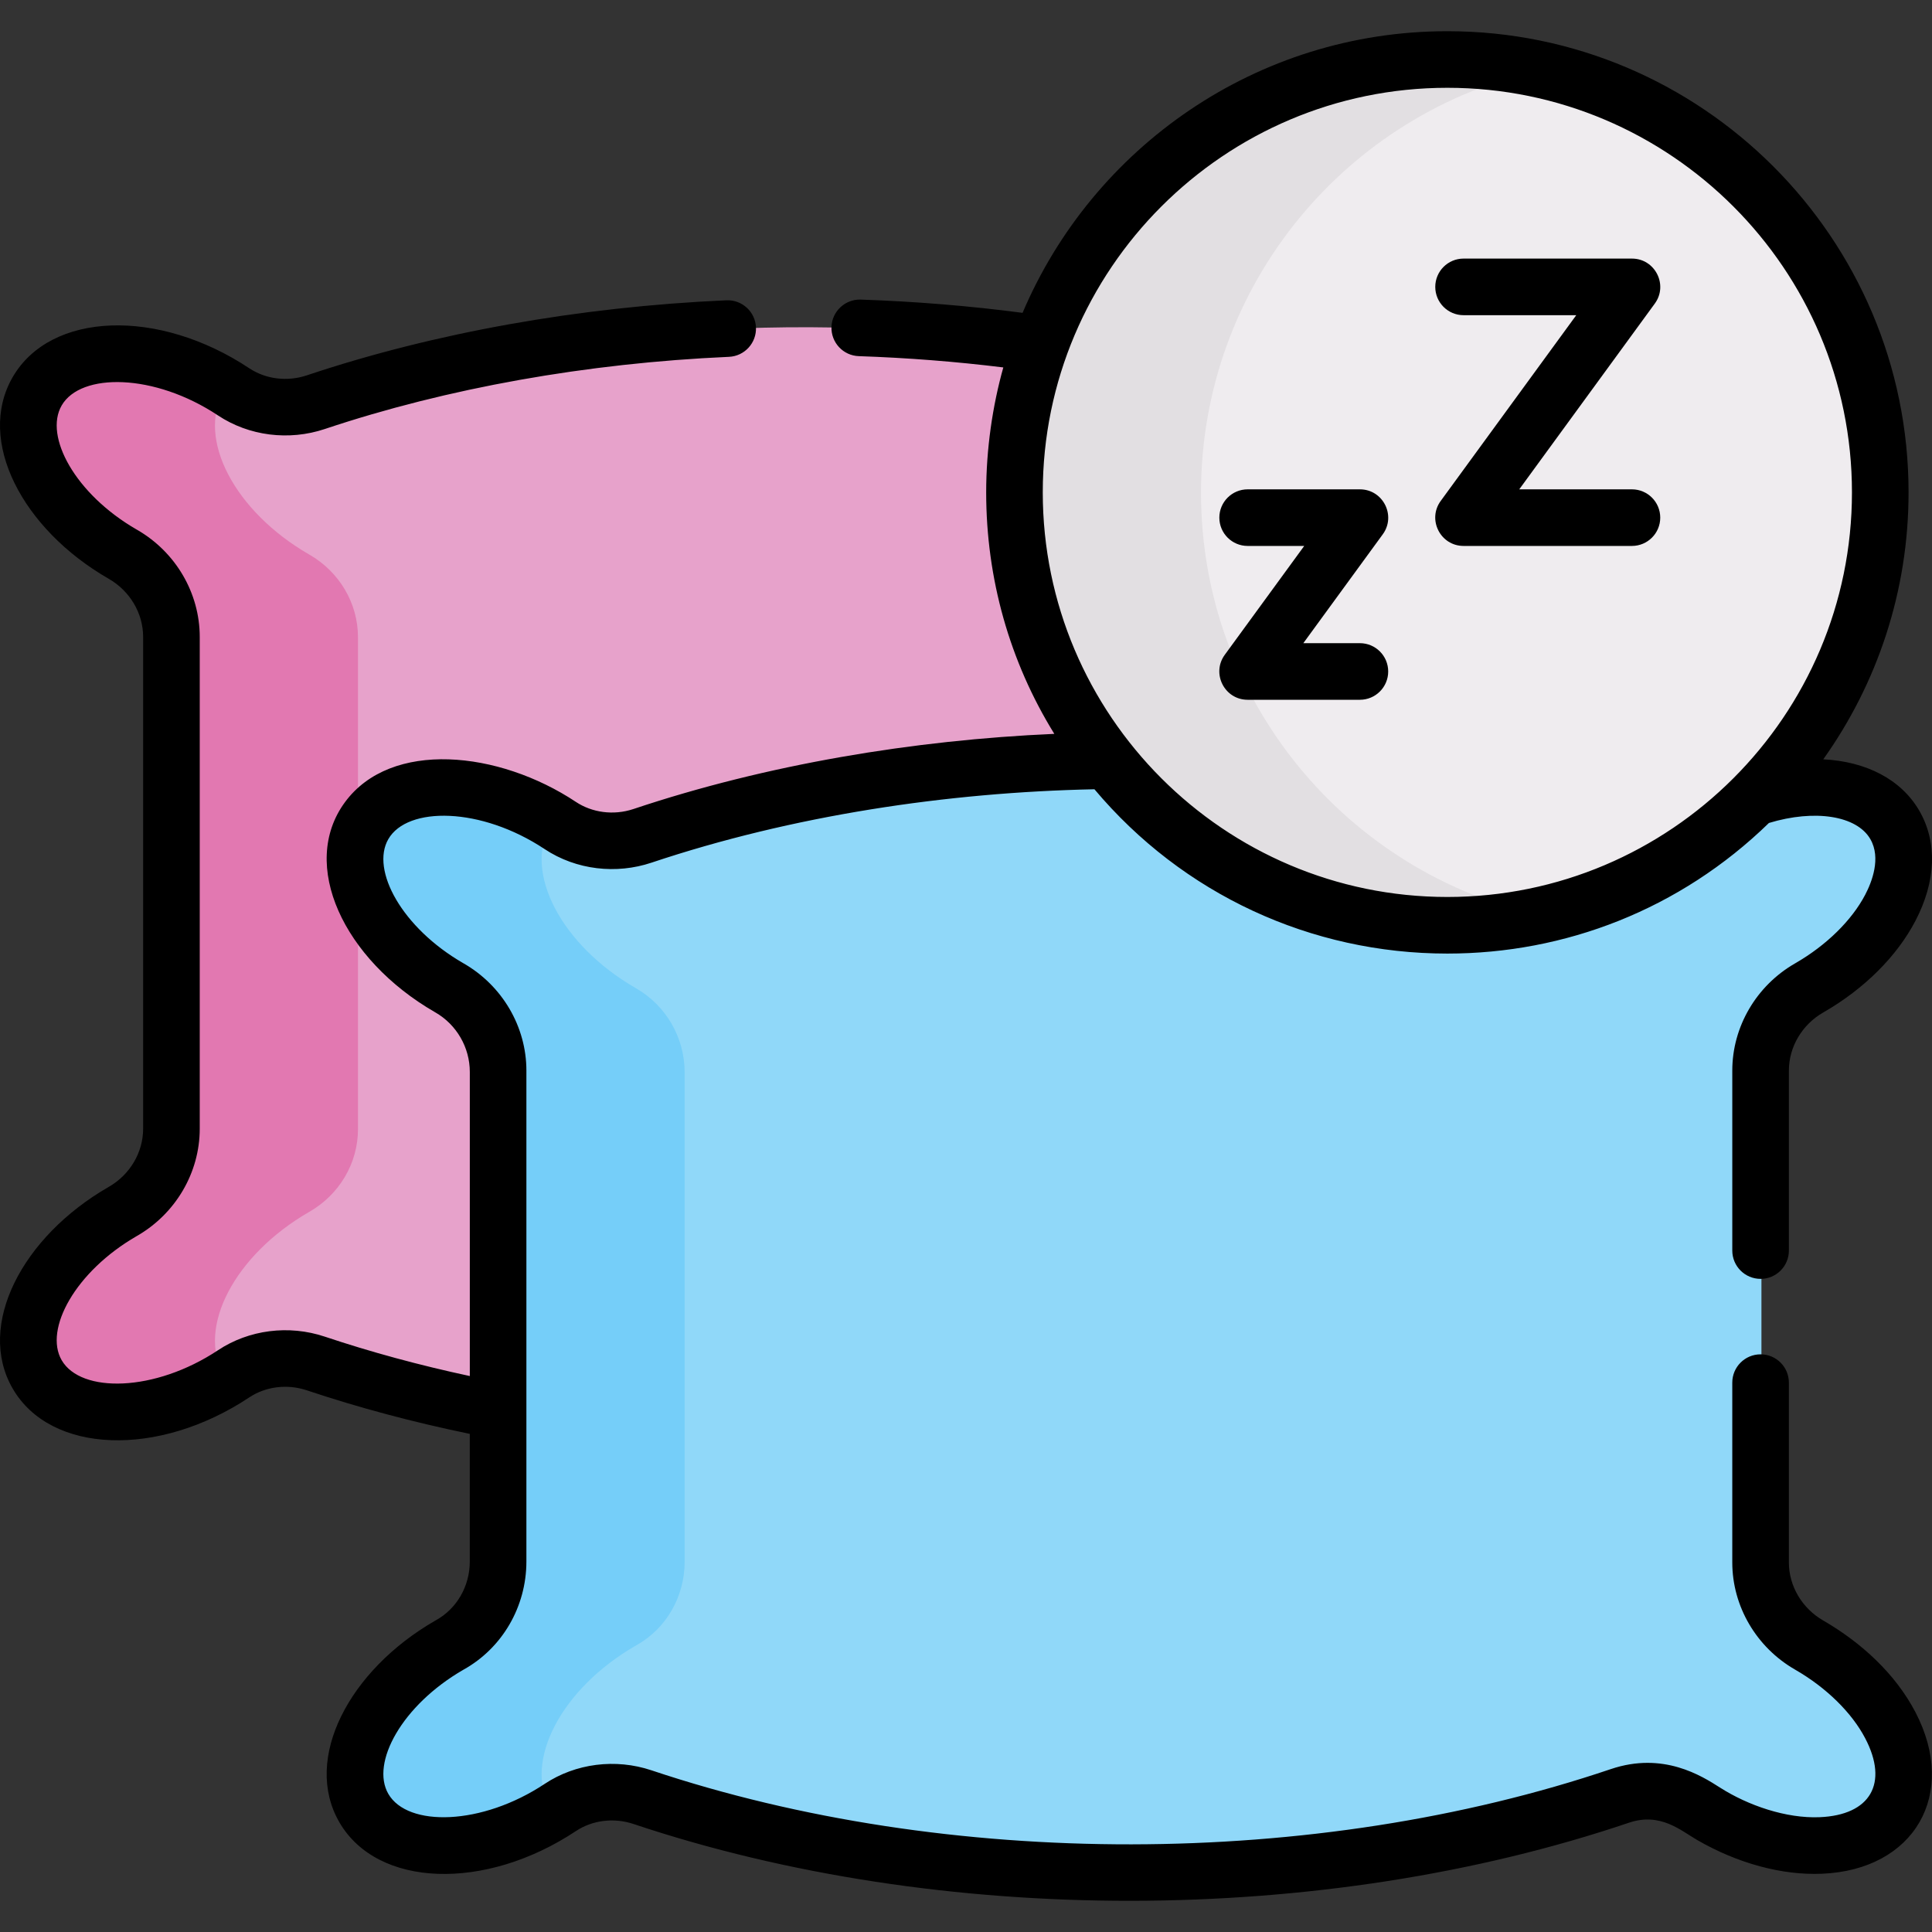
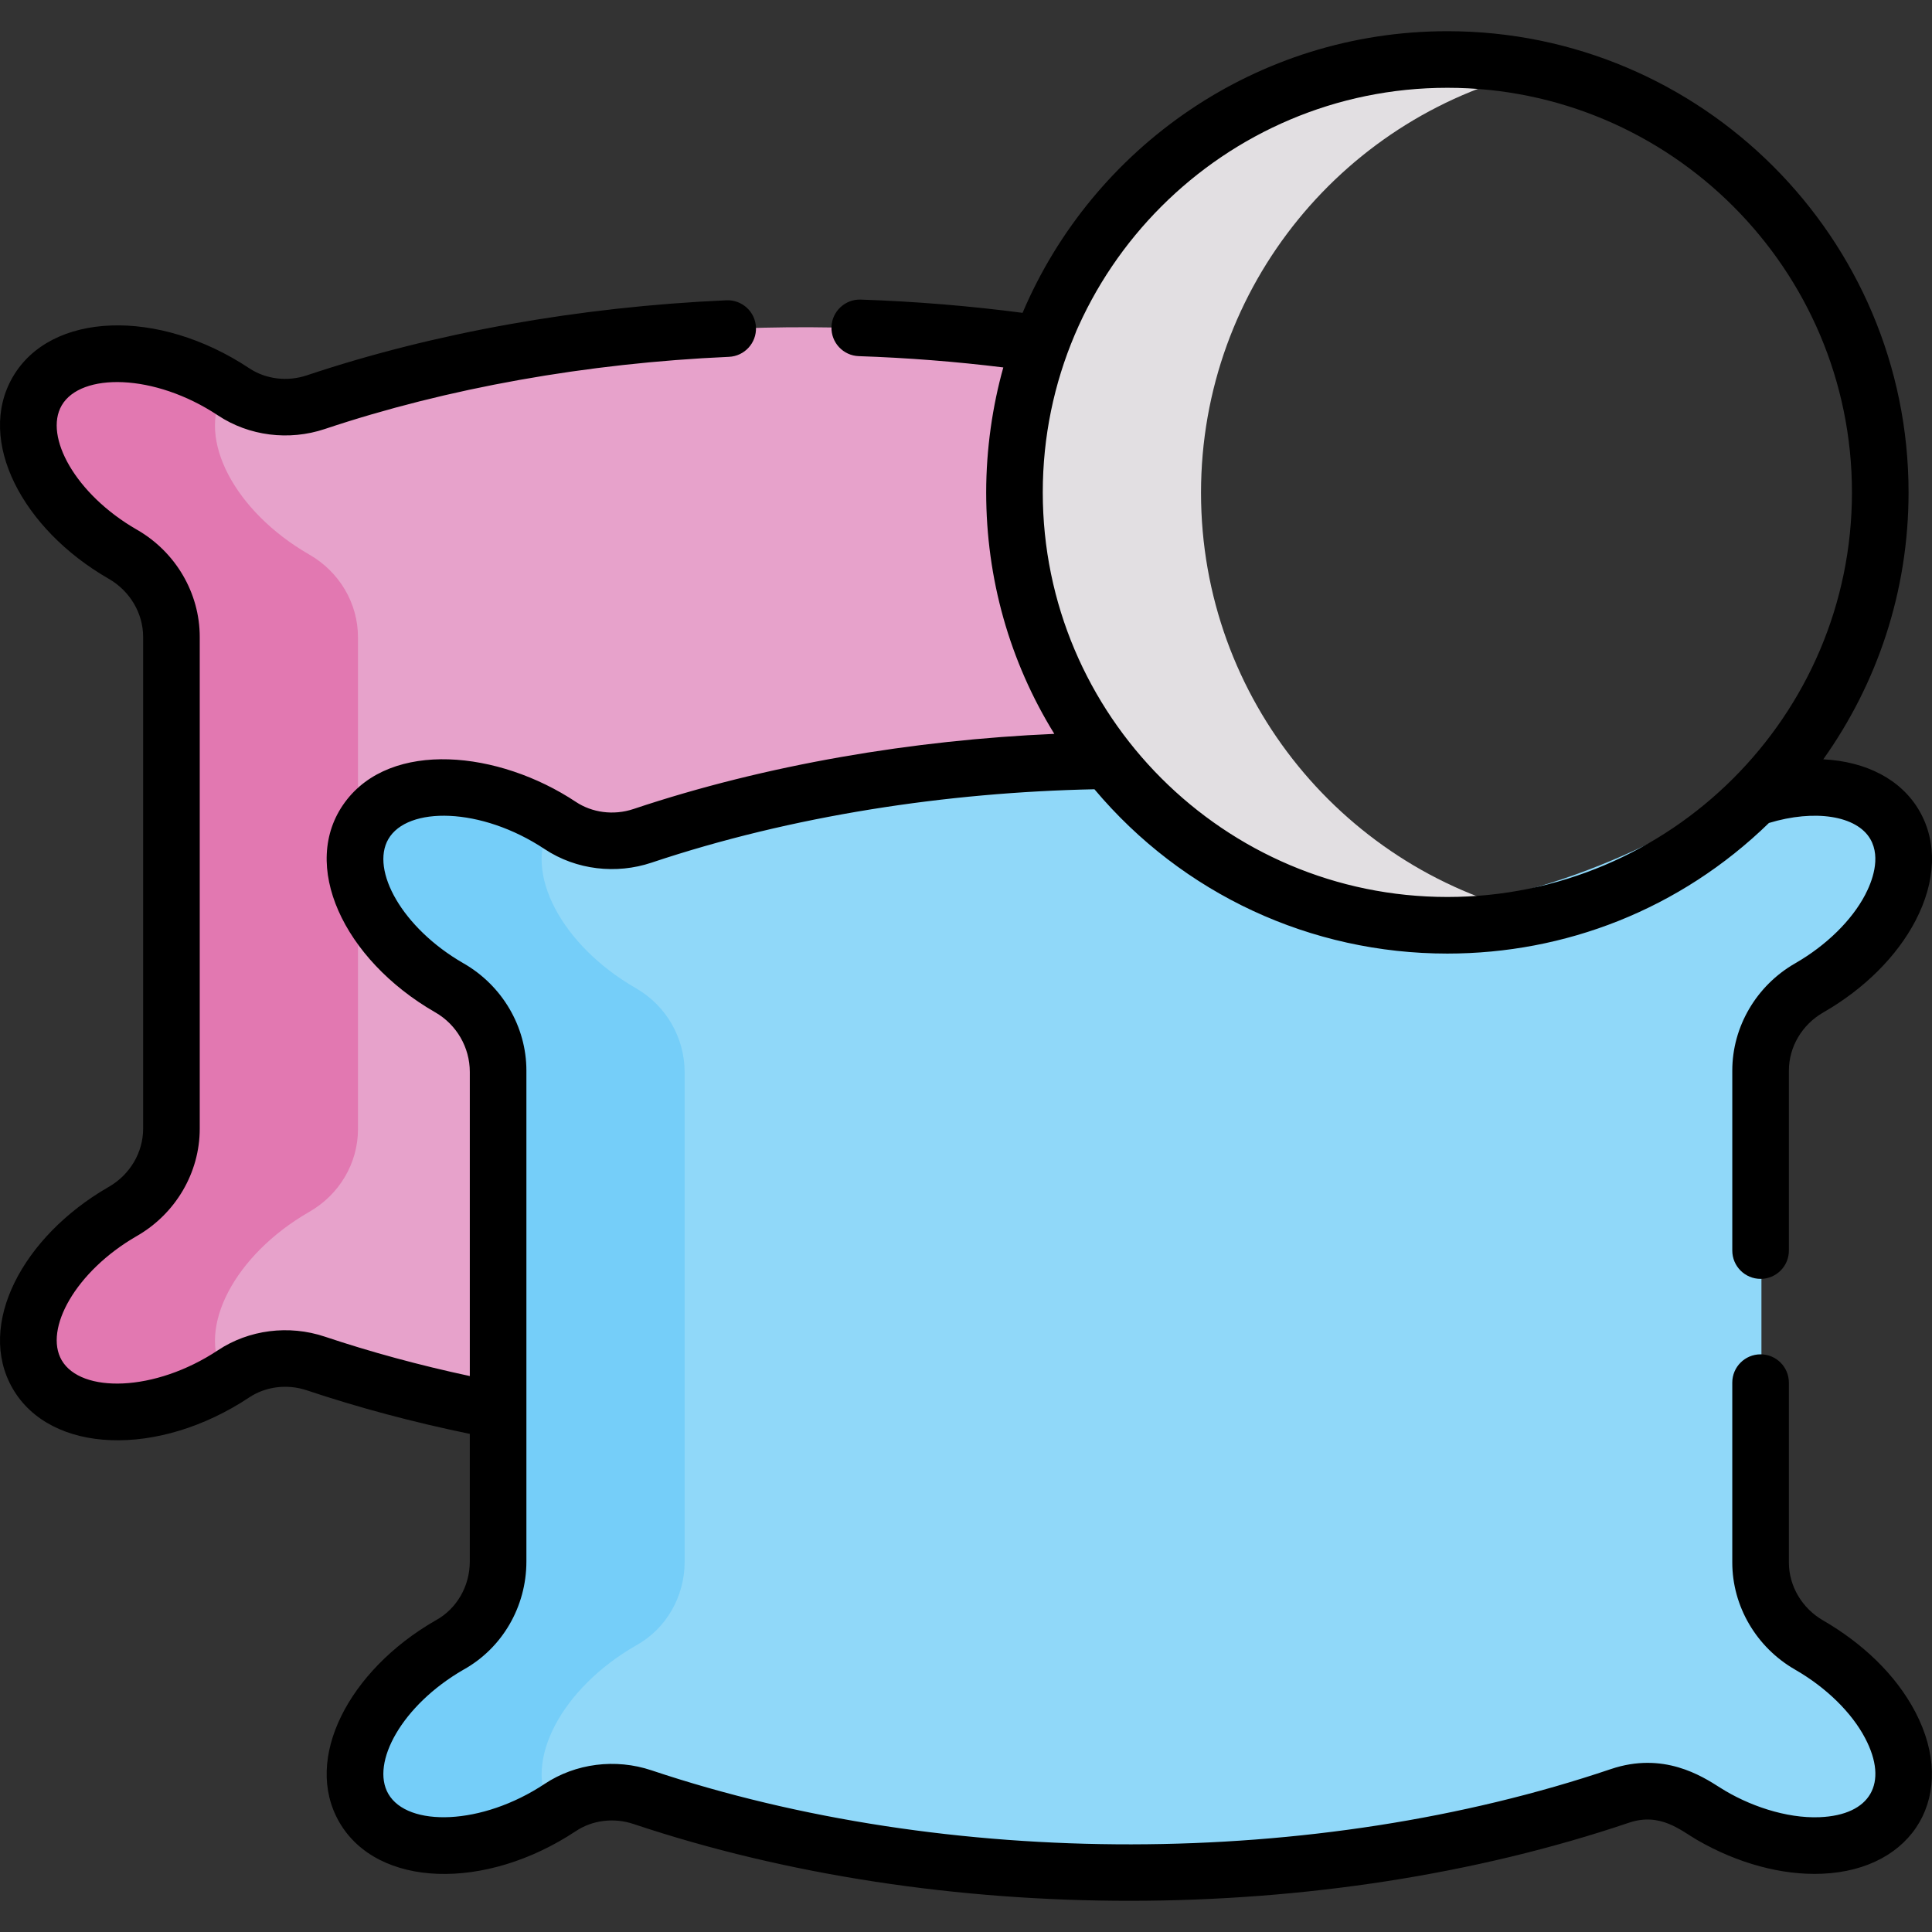
<svg xmlns="http://www.w3.org/2000/svg" id="Capa_1" enable-background="new 0 0 512.06 512.06" height="512" viewBox="0 0 512.06 512.06" width="512">
  <rect x="0" y="0" width="512.06" height="512.06" fill="#333333" stroke="none" />
  <g>
    <g>
      <path d="m281.915 97.702-5.88-6.458c-64.19-9.325-133.395-4.2-192.104 15.45-7.296 2.441-15.369 1.52-21.777-2.737-20.204-13.421-44.38-13.471-52.076-.142-7.191 12.456 2.913 31.753 22.569 43.101.043.025.086.049.129.074 7.896 4.535 12.892 12.814 12.892 21.919v130.354c0 9.105-4.996 17.384-12.892 21.919-.043.024-.086.049-.129.074-19.656 11.348-29.76 30.646-22.569 43.101 7.688 13.317 31.846 13.292 52.076-.142 6.408-4.256 14.482-5.178 21.777-2.737 15.179 5.081 31.362 9.275 48.314 12.5l7.337-5.778v-122.866l164.894-42.469c-43.108-44.835-22.561-105.163-22.561-105.163z" fill="#e7a2cb" />
      <g>
        <path d="m59.291 364.357c-7.191-12.455 2.913-31.753 22.569-43.101.043-.025.086-.05.129-.074 7.896-4.535 12.892-12.814 12.892-21.919v-130.354c0-9.105-4.996-17.384-12.892-21.919-.043-.025-.086-.05-.129-.074-19.656-11.348-29.76-30.646-22.569-43.101.237-.411.491-.809.759-1.194-19.749-12.069-42.543-11.676-49.973 1.194-7.191 12.456 2.913 31.753 22.569 43.101.043.025.086.049.129.074 7.896 4.535 12.892 12.814 12.892 21.919v130.354c0 9.105-4.996 17.384-12.892 21.919-.043.024-.086.049-.129.074-19.656 11.348-29.76 30.646-22.569 43.101 7.424 12.859 30.202 13.274 49.973 1.194-.268-.385-.522-.783-.759-1.194z" fill="#e278b1" />
      </g>
      <path d="m479.875 436.194c-.043-.025-.086-.05-.129-.074-7.896-4.535-12.892-12.814-12.892-21.919v-130.353c0-9.105 4.996-17.384 12.892-21.919.043-.024.086-.049.129-.074 19.656-11.348 29.76-30.646 22.569-43.101-5.835-10.107-21.266-12.603-37.379-7.122l-9.484 1.738s-41 27-82.333 27-69.667-38.659-69.667-38.659h-9.784c-42.69.547-85.2 7.173-123.29 19.922-7.295 2.441-15.369 1.52-21.777-2.737-20.205-13.421-44.381-13.471-52.076-.142-7.191 12.455 2.913 31.753 22.569 43.101l.129.074c7.975 4.586 12.892 13.084 12.892 22.283v129.75c0 9.148-4.843 17.697-12.844 22.132-.06.033-.118.067-.177.101-19.656 11.348-29.761 30.646-22.569 43.101 7.689 13.317 31.846 13.292 52.076-.142 6.408-4.256 14.482-5.178 21.777-2.737 79.429 26.584 178.817 26.798 259.061-.328 12.021-4.064 20.16 2.843 24.265 5.212 19.656 11.349 41.42 10.451 48.611-2.005s-2.913-31.753-22.569-43.102z" fill="#90d8f9" />
      <g>
        <path d="m145.868 479.296c-7.191-12.456 2.913-31.753 22.569-43.101.059-.034.117-.068.177-.101 8.001-4.435 12.844-12.985 12.844-22.132v-129.75c0-9.2-4.917-17.698-12.892-22.283l-.129-.074c-19.656-11.348-29.761-30.646-22.569-43.101.237-.411.491-.809.759-1.194-19.75-12.069-42.543-11.675-49.973 1.194-7.191 12.455 2.913 31.753 22.569 43.101l.129.074c7.975 4.586 12.892 13.084 12.892 22.283v129.75c0 9.148-4.843 17.697-12.844 22.132-.06.033-.118.067-.177.101-19.656 11.348-29.761 30.646-22.569 43.101 7.424 12.859 30.201 13.274 49.973 1.194-.268-.386-.522-.784-.759-1.194z" fill="#75cef9" />
      </g>
-       <circle cx="383.839" cy="130.6" fill="#efecef" r="114.734" />
      <path d="m318.319 130.6c0-54.918 38.588-100.816 90.127-112.08-7.928-1.733-16.159-2.654-24.607-2.654-63.366 0-114.734 51.368-114.734 114.734s51.368 114.734 114.734 114.734c8.448 0 16.679-.921 24.607-2.654-51.539-11.264-90.127-57.162-90.127-112.08z" fill="#e2dfe2" />
    </g>
    <g>
-       <path d="m330.676 144.696h14.995l-21.054 28.851c-3.611 4.948-.065 11.921 6.059 11.921h29.753c4.143 0 7.5-3.358 7.5-7.5s-3.357-7.5-7.5-7.5h-14.995l21.054-28.851c3.611-4.948.065-11.921-6.059-11.921h-29.753c-4.143 0-7.5 3.358-7.5 7.5s3.357 7.5 7.5 7.5z" />
-       <path d="m387.905 83.537h29.871l-35.93 49.237c-3.611 4.948-.065 11.921 6.059 11.921h44.629c4.143 0 7.5-3.358 7.5-7.5s-3.357-7.5-7.5-7.5h-29.871l35.93-49.237c3.611-4.948.065-11.921-6.059-11.921h-44.629c-4.143 0-7.5 3.358-7.5 7.5s3.358 7.5 7.5 7.5z" />
      <path d="m475.895 442.592c8.171 4.717 14.898 11.321 18.458 18.119 6.254 11.942 1.406 20.365-12.079 20.922-8.852.369-18.955-3.096-26.399-7.847-4.883-3.115-15.038-9.599-28.938-4.901-78.323 26.479-175.759 26.602-254.278.321-9.53-3.188-20.111-1.841-28.306 3.601-16.655 11.059-36.31 11.511-41.433 2.64-4.725-8.184 3.58-23.477 19.887-32.892 10.306-5.712 16.708-16.707 16.708-28.692 0-5.715.001-114.112.001-130.114 0-11.631-6.383-22.521-16.632-28.408l-.14-.08c-16.175-9.338-24.563-24.647-19.824-32.856 5.053-8.75 24.554-8.569 41.432 2.64 8.417 5.588 19.044 6.7 28.308 3.601 37.355-12.502 78.361-18.653 117.409-19.46 23.419 27.85 57.399 43.551 93.542 43.551 31.091 0 61.596-11.61 85.226-34.614 12.131-3.681 23.277-1.963 26.884 4.282 2.897 5.019.388 11.387-1.366 14.737-3.56 6.797-10.287 13.402-18.458 18.119-.004.002-.111.064-.114.066-10.274 5.901-16.656 16.792-16.656 28.423v47.705c0 4.142 3.357 7.5 7.5 7.5s7.5-3.358 7.5-7.5v-47.705c0-6.275 3.497-12.182 9.097-15.398l.174-.1c10.722-6.19 19.333-14.767 24.247-24.151 5.497-10.498 5.876-20.866 1.067-29.195-4.825-8.358-14.141-13.091-25.473-13.654 14.23-19.981 22.608-44.404 22.608-70.748 0-67.4-54.834-122.234-122.234-122.234-50.529 0-93.995 30.819-112.589 74.646-14.057-1.843-28.459-3.023-42.9-3.513-4.089-.141-7.609 3.102-7.75 7.241-.14 4.14 3.103 7.61 7.242 7.75 12.881.437 25.728 1.441 38.304 2.992-2.851 10.143-4.541 21.586-4.541 33.116v.001c0 22.821 6.192 44.802 18.06 64.001-37.358 1.636-76.218 8.096-111.537 19.917-5.354 1.792-11.056.913-15.248-1.872-20.487-13.608-49.022-16.516-61.225.066-12.18 16.55-.368 41.671 23.808 55.629l.103.059.048.028c5.632 3.238 9.131 9.286 9.131 15.781v80.599c-13.348-2.861-26.239-6.363-38.434-10.444-9.528-3.188-20.11-1.842-28.307 3.601-16.775 11.14-36.347 11.444-41.432 2.64-4.744-8.217 3.664-23.526 19.824-32.856.004-.002.111-.064.114-.066 10.274-5.901 16.657-16.793 16.657-28.423v-130.353c0-11.63-6.383-22.521-16.632-28.408l-.14-.081c-16.175-9.338-24.563-24.647-19.824-32.856 5.054-8.753 24.566-8.565 41.432 2.64 8.197 5.444 18.778 6.79 28.308 3.601 32.411-10.848 69.451-17.463 107.117-19.131 4.138-.183 7.344-3.687 7.16-7.825-.183-4.139-3.706-7.341-7.824-7.161-39.04 1.729-77.498 8.607-111.214 19.892-5.175 1.732-10.875 1.032-15.248-1.871-24.1-16.007-52.688-15.027-62.724 2.356-9.742 16.873 2.671 40.274 25.304 53.34l.154.089c5.63 3.234 9.128 9.141 9.128 15.416v130.354c0 6.275-3.498 12.182-9.098 15.399l-.174.1c-22.71 13.111-35.031 36.515-25.314 53.345 10.015 17.348 38.57 18.393 62.721 2.355 4.373-2.904 10.073-3.604 15.248-1.872 13.679 4.578 28.183 8.452 43.194 11.545v33.825c0 6.535-3.44 12.502-8.954 15.559-.116.064-.231.13-.316.18-22.713 13.112-35.031 36.517-25.314 53.346 10.06 17.427 38.682 18.32 62.721 2.356 4.374-2.904 10.074-3.604 15.247-1.872 81.362 27.231 182.462 27.176 263.843-.336 8.352-2.824 13.775 2.098 18.113 4.603 10.722 6.191 22.479 9.365 33.039 8.922 24.5-1.01 36.149-21.098 24.75-42.868-5.295-10.113-14.264-18.366-24.391-24.234-5.63-3.234-9.127-9.141-9.127-15.416v-47.648c0-4.142-3.357-7.5-7.5-7.5s-7.5 3.358-7.5 7.5v47.648c0 11.631 6.382 22.521 16.656 28.423m-199.406-312.023c0-59.097 48.09-107.234 107.234-107.234 59.129 0 107.234 48.105 107.234 107.234 0 59.179-48.157 107.234-107.234 107.234-59.174 0-107.234-48.176-107.234-107.234z" />
    </g>
  </g>
</svg>